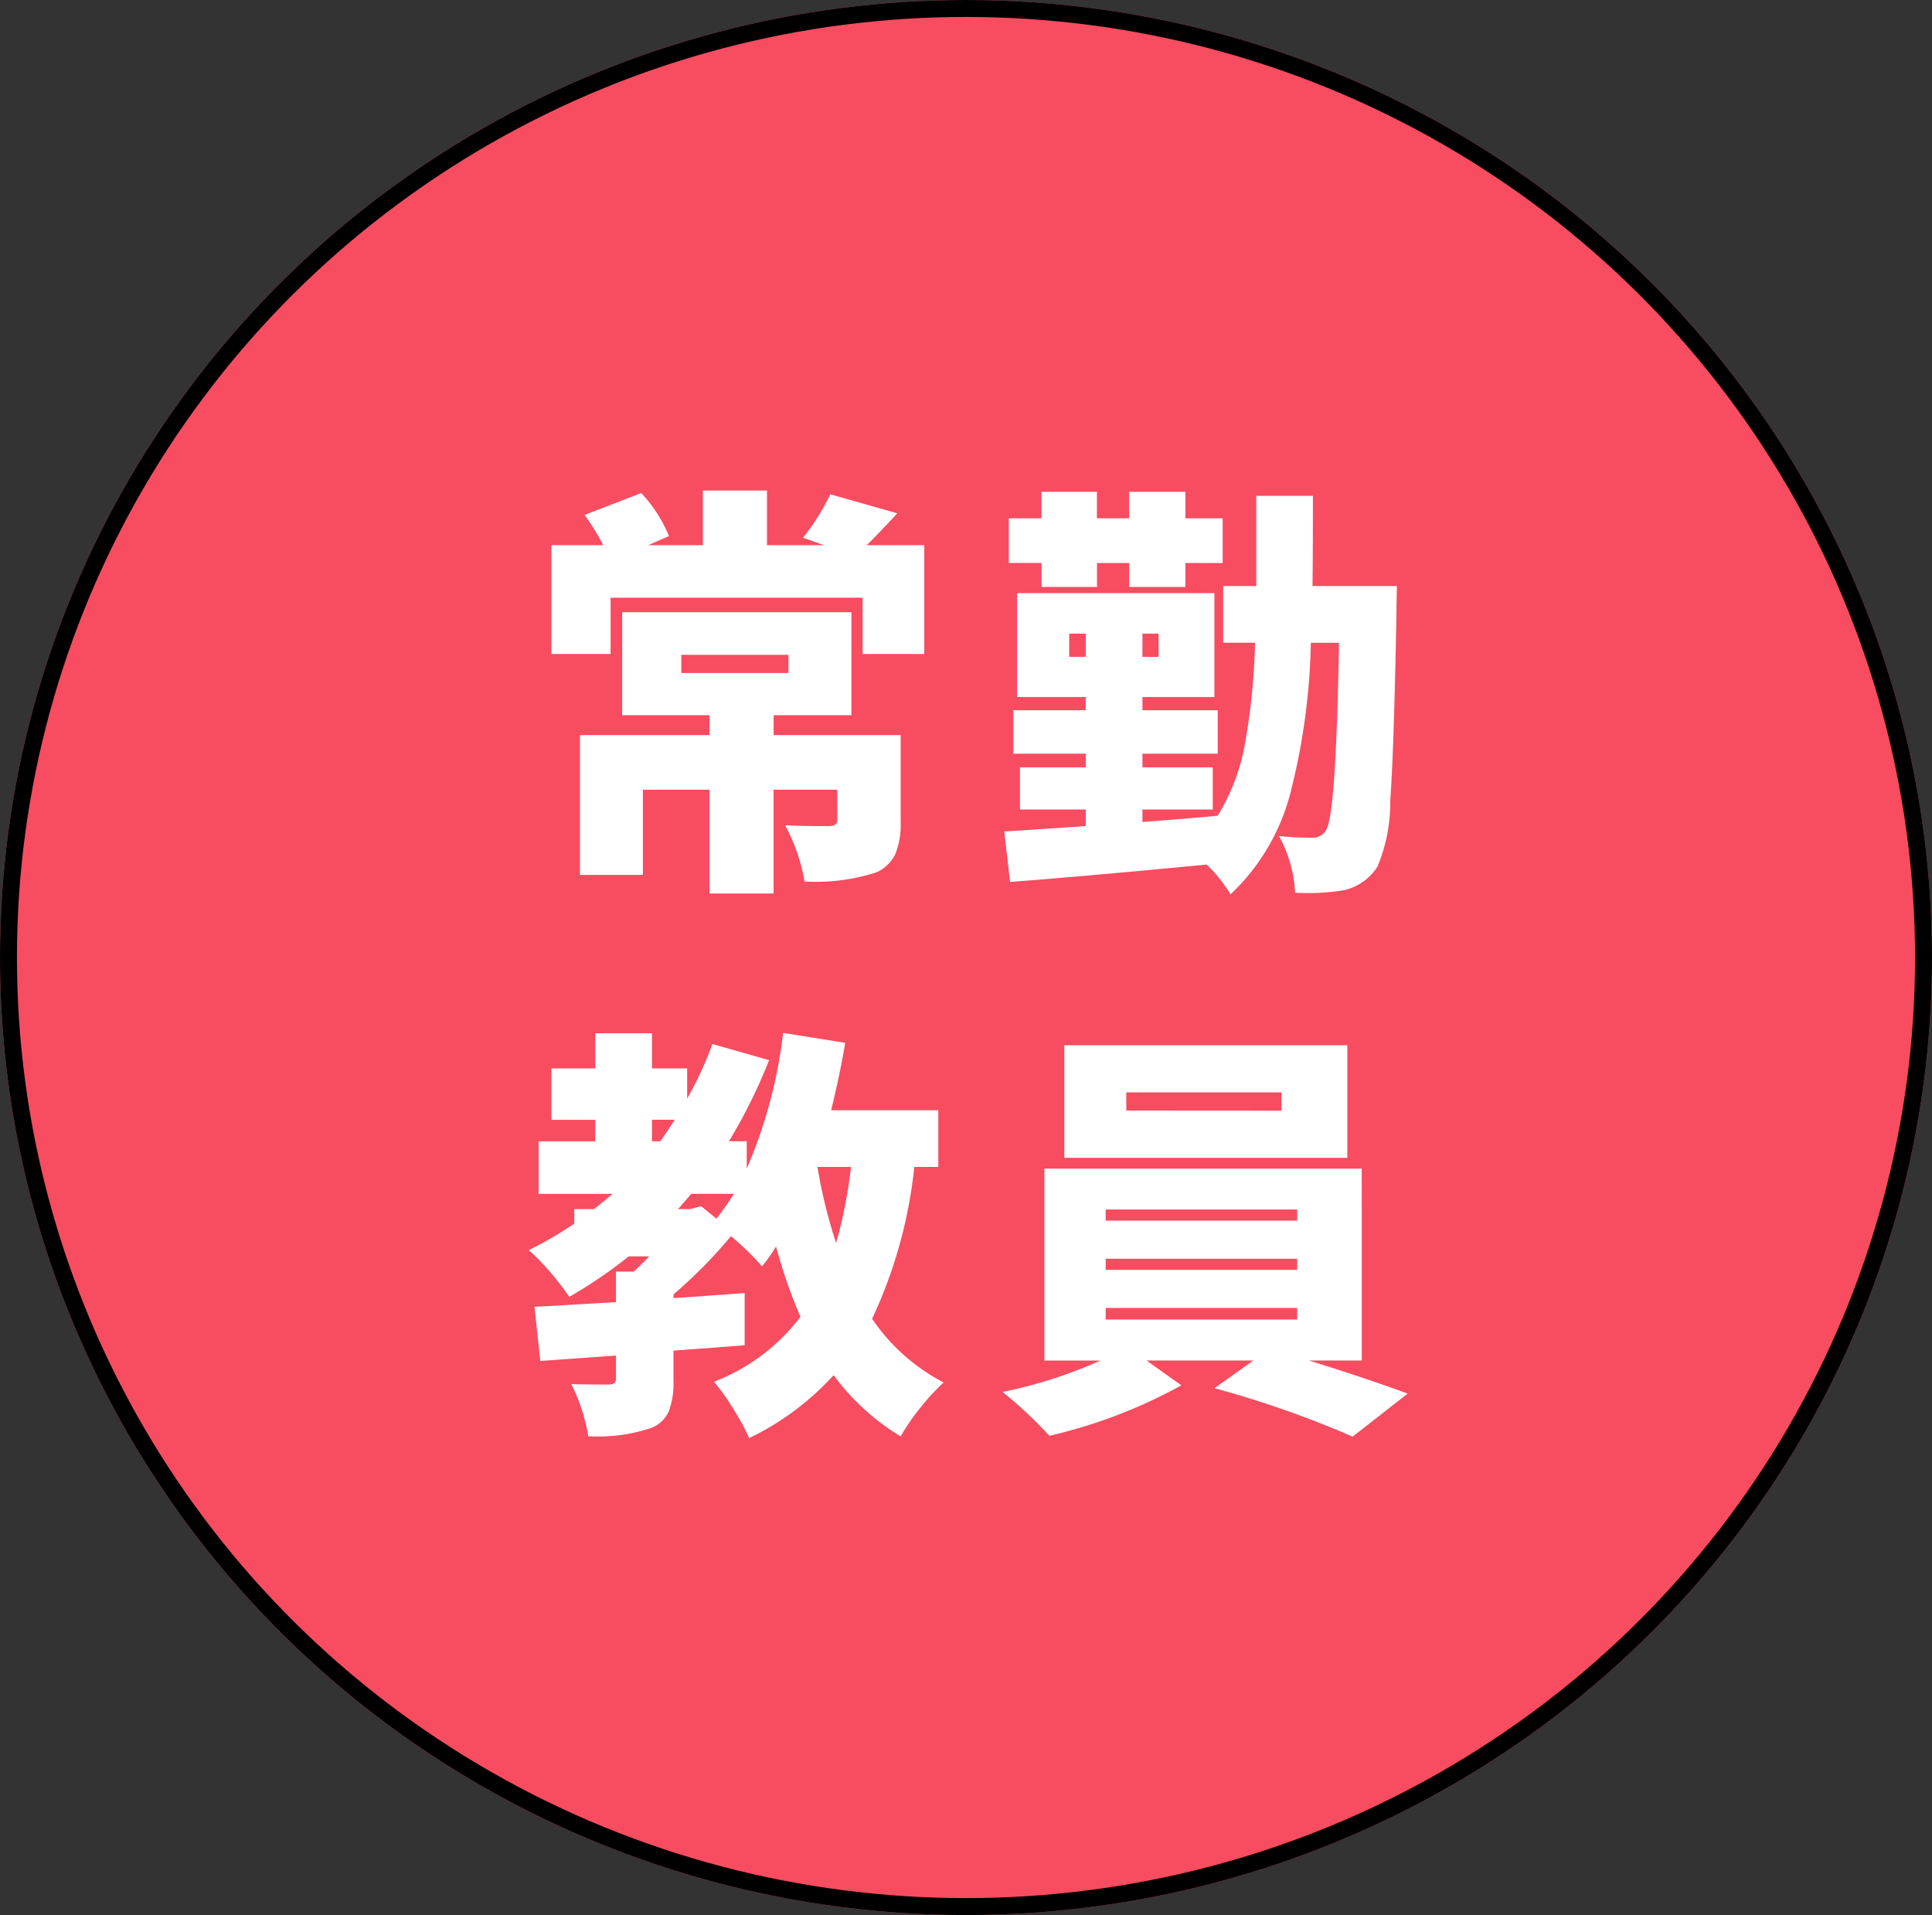
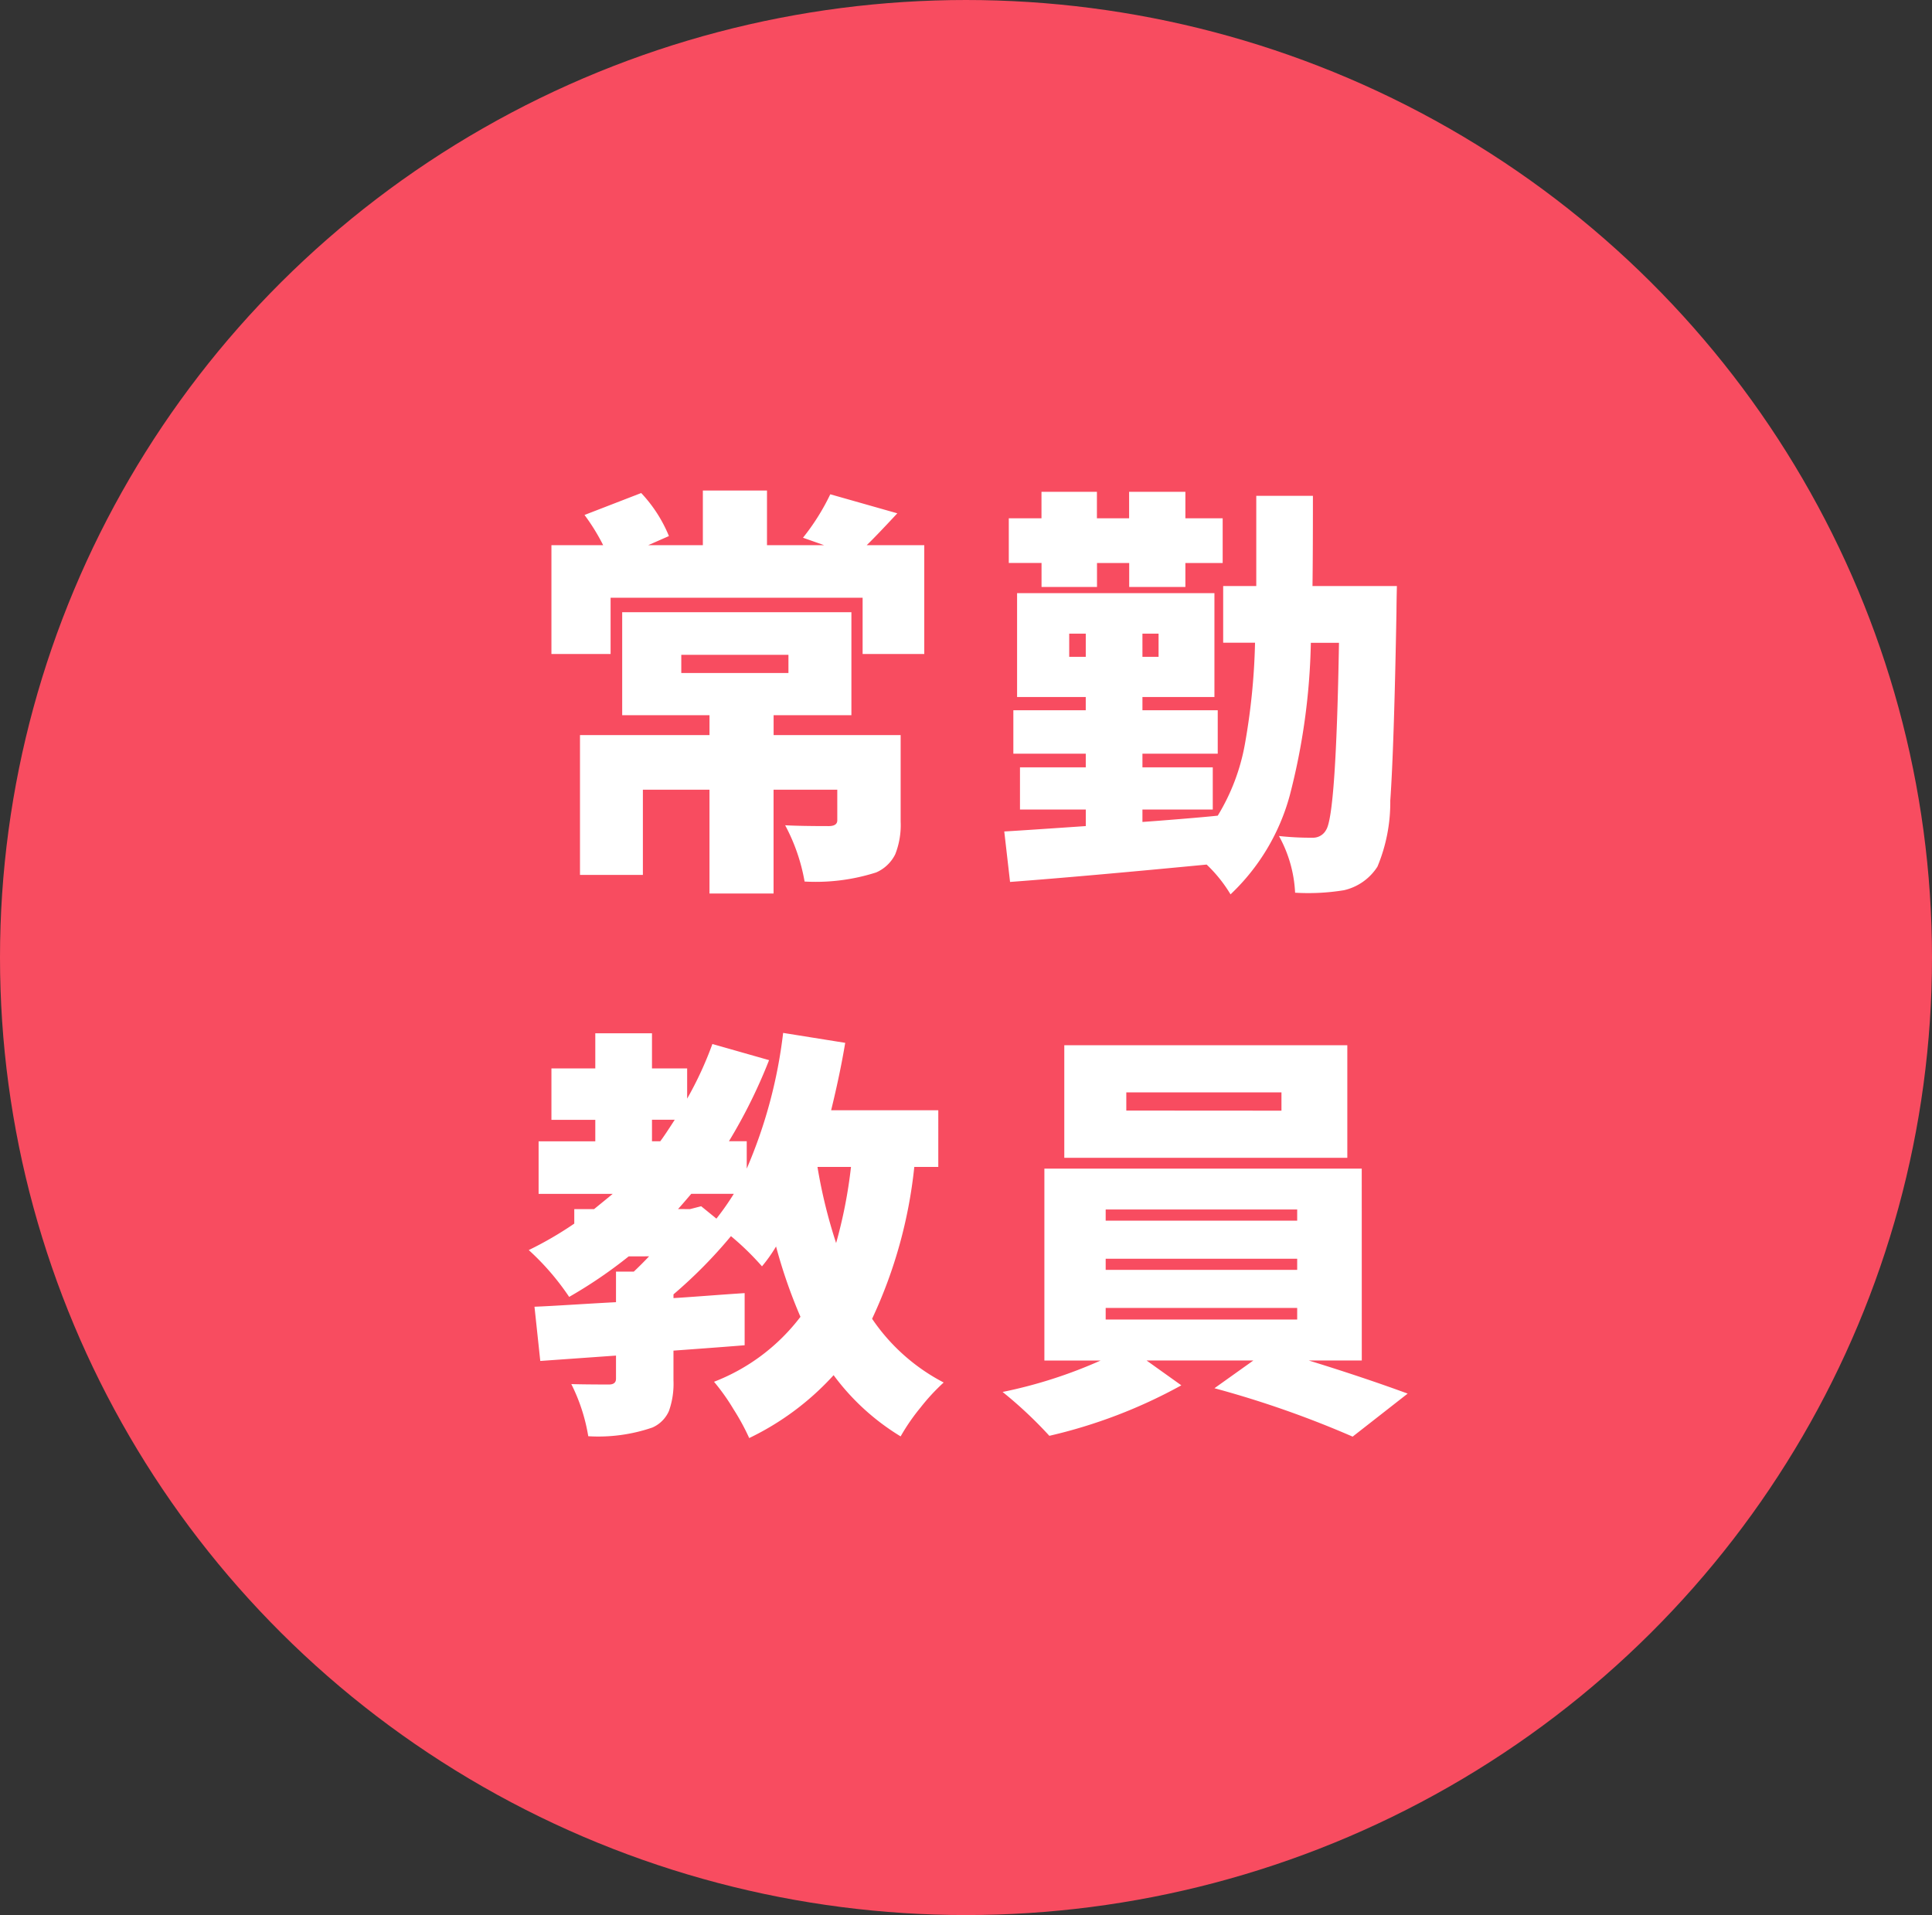
<svg xmlns="http://www.w3.org/2000/svg" width="114" height="113" viewBox="0 0 114 113">
  <rect x="0" y="0" width="114" height="113" fill="#333333" stroke="none" />
  <g id="グループ_8507" data-name="グループ 8507" transform="translate(-25 -10576)">
    <g id="楕円形_3713" data-name="楕円形 3713" transform="translate(25 10576)" fill="#f84c60" stroke="#000" stroke-width="1">
      <ellipse cx="57" cy="56.5" rx="57" ry="56.5" stroke="none" />
-       <ellipse cx="57" cy="56.5" rx="56.5" ry="56" fill="none" />
    </g>
    <path id="パス_10806" data-name="パス 10806" d="M9.2-11.719v1.074h6.323v-1.074ZM22.144-6.982v5.1A4.7,4.7,0,0,1,21.826.049,2.263,2.263,0,0,1,20.7,1.123a11.708,11.708,0,0,1-4.224.537,11.058,11.058,0,0,0-1.147-3.32q.9.049,2.563.049.513,0,.513-.342V-3.76h-3.76V2.368H10.864V-3.76H6.934V1.27H3.223V-6.982h7.642V-8.154H5.713v-6.079H19.238v6.079h-4.59v1.172Zm-2-11.206h3.394v6.421H19.9v-3.32H5.029v3.32H1.538v-6.421H4.59a12.1,12.1,0,0,0-1.1-1.782l3.345-1.294a8.272,8.272,0,0,1,1.636,2.539l-1.221.537h3.223v-3.223h3.784v3.223h3.369l-1.245-.439a13.152,13.152,0,0,0,1.611-2.563l3.955,1.123Q20.654-18.677,20.142-18.188Zm10.313,2.466v-1.416H28.525v-2.637h1.929v-1.562h3.271v1.563h1.9v-1.562h3.32v1.563h2.2v2.637h-2.2v1.416H35.63v-1.416h-1.9v1.416ZM32.09-11.6h.977v-1.367H32.09Zm5.273,0v-1.367h-.952V-11.6Zm9.082-4.175h4.98q-.024,1.1-.024,1.489Q51.255-6.2,51.035-3.113A9.845,9.845,0,0,1,50.278.781,3.184,3.184,0,0,1,48.3,2.173a13.051,13.051,0,0,1-2.881.146,7.645,7.645,0,0,0-.952-3.345,17.223,17.223,0,0,0,1.978.1.873.873,0,0,0,.806-.464q.586-.9.757-11.035h-1.66A38.608,38.608,0,0,1,45.1-3.406a12.556,12.556,0,0,1-3.491,5.823A8.314,8.314,0,0,0,40.2.659q-7.373.708-11.6,1.025l-.342-2.979q.537-.024,4.81-.317v-.977H29.185v-2.49h3.882v-.806H28.794V-8.447h4.272v-.781H29.014v-6.128H40.659v6.128H36.411v.781h4.443v2.563H36.411v.806h4.15v2.49h-4.15v.732q.732-.049,2.222-.171t2.222-.2a12.243,12.243,0,0,0,1.6-4.211,38.75,38.75,0,0,0,.6-5.994h-1.88v-3.345h1.953v-5.322H46.47Q46.47-17.456,46.445-15.771ZM19.214,18.5H17.236a30.245,30.245,0,0,0,1.1,4.492A28.169,28.169,0,0,0,19.214,18.5Zm-9.5,2.49.659-.171.9.732A15.829,15.829,0,0,0,12.3,20.086H9.79q-.562.659-.781.9ZM7.471,15.716v1.27h.488q.244-.317.854-1.27ZM24.365,18.5H22.949a27.869,27.869,0,0,1-2.49,8.96,11.5,11.5,0,0,0,4.224,3.76A12.1,12.1,0,0,0,23.315,32.7a11.938,11.938,0,0,0-1.172,1.7,13.827,13.827,0,0,1-3.955-3.613,16.209,16.209,0,0,1-4.98,3.711,13.426,13.426,0,0,0-.916-1.685,12.52,12.52,0,0,0-1.16-1.636,11.689,11.689,0,0,0,5.1-3.833,30.206,30.206,0,0,1-1.44-4.15,8.942,8.942,0,0,1-.83,1.172,16.1,16.1,0,0,0-1.831-1.782A28.072,28.072,0,0,1,8.74,26.019v.22q.464-.024,1.941-.134t2.258-.159v3.076q-1.2.1-4.2.317V31.1A4.8,4.8,0,0,1,8.472,32.9a1.9,1.9,0,0,1-.977.977,9.817,9.817,0,0,1-3.784.513,10.69,10.69,0,0,0-1-3.076q.83.024,2.222.024.415,0,.415-.342V29.632l-4.468.317-.342-3.2q.659-.024,2.271-.122t2.539-.146V24.676H6.4q.439-.415.9-.9H6.1a27.381,27.381,0,0,1-3.516,2.393A15.058,15.058,0,0,0,.2,23.406a21.117,21.117,0,0,0,2.686-1.562v-.854H4.053q.9-.732,1.1-.9H.781v-3.1H4.126v-1.27H1.538V12.688H4.126V10.613H7.471v2.075H9.546v1.782a20.906,20.906,0,0,0,1.489-3.223l3.345.952a31.207,31.207,0,0,1-2.368,4.785h1.05V18.6a28.594,28.594,0,0,0,2.148-8.008l3.662.586q-.293,1.782-.83,3.979h6.323Zm20.249-3.32V14.1H35.459v1.074ZM48.5,11.321v6.641H31.8V11.321Zm-14.258,15.5v.684h11.3v-.684Zm0-2.905v.659h11.3v-.659Zm0-2.905v.659h11.3v-.659Zm15.112,8.911H46.226q3.174.977,5.835,1.953l-3.247,2.539a59.056,59.056,0,0,0-8.154-2.856l2.295-1.636h-6.3l2.051,1.465a30.114,30.114,0,0,1-7.788,2.979,24.833,24.833,0,0,0-2.759-2.588,27.82,27.82,0,0,0,5.786-1.855h-3.32V18.6H49.351Z" transform="translate(56 10626.356)" fill="#fff" />
  </g>
</svg>